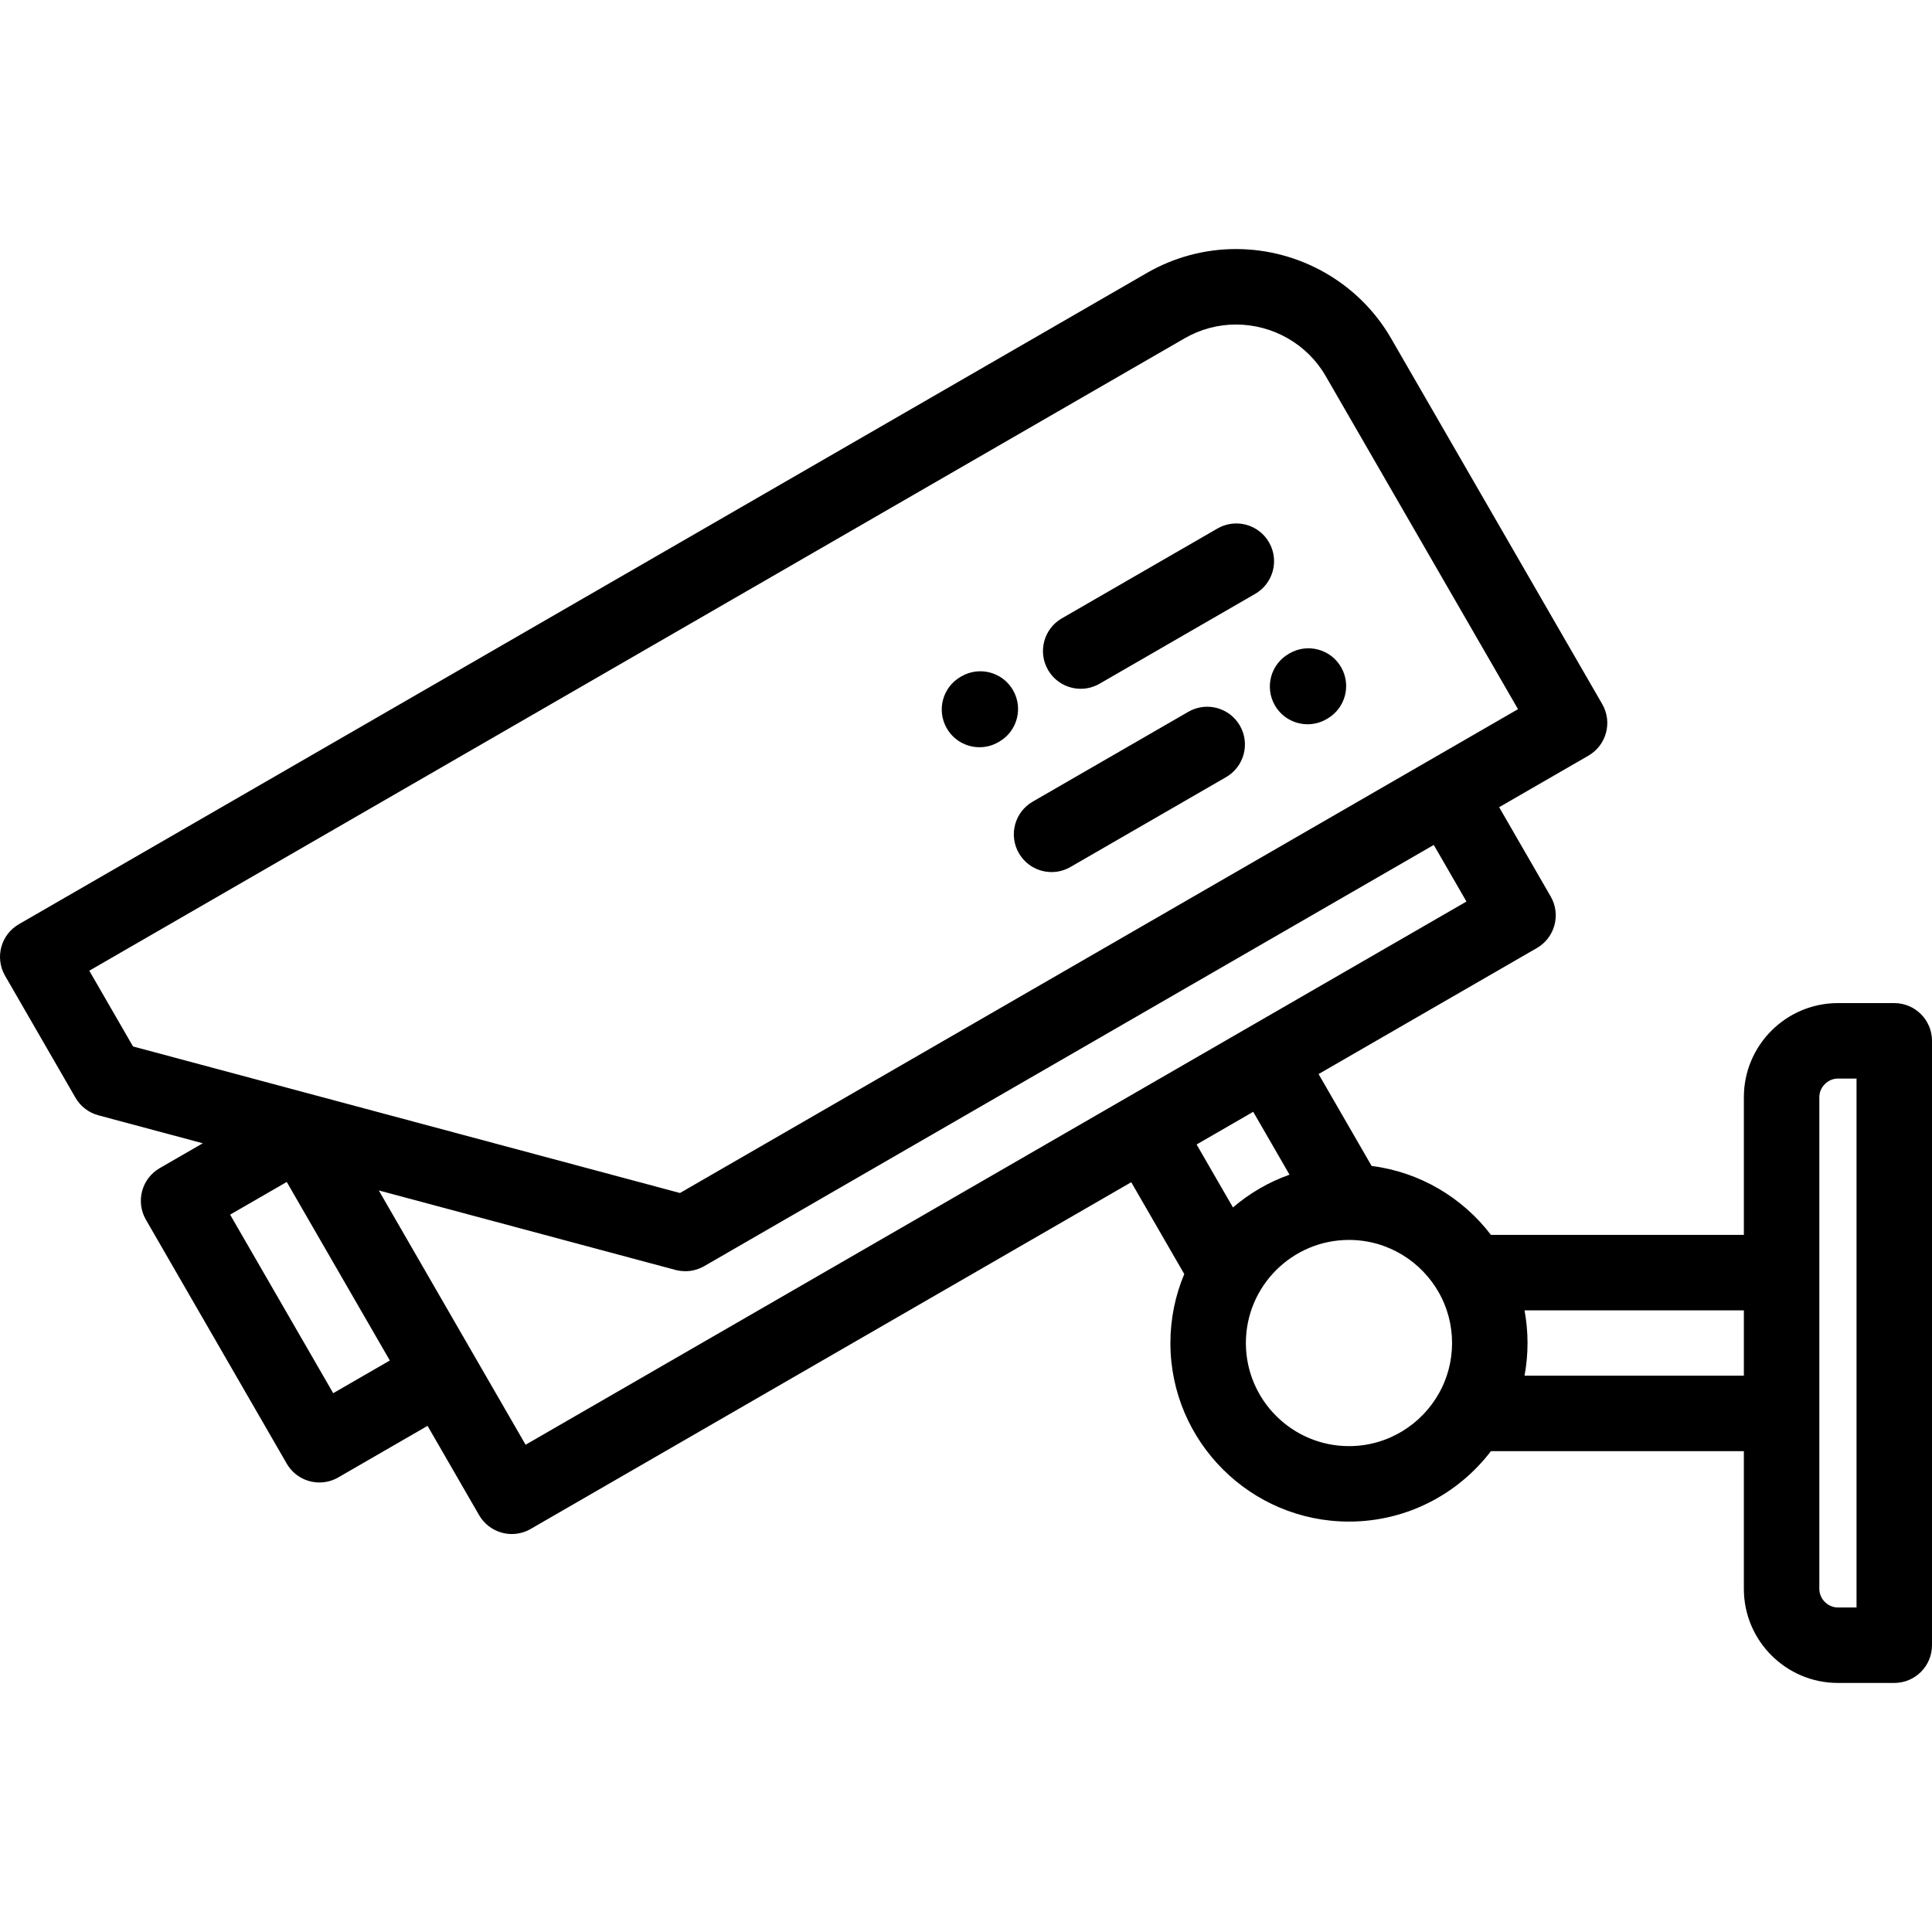
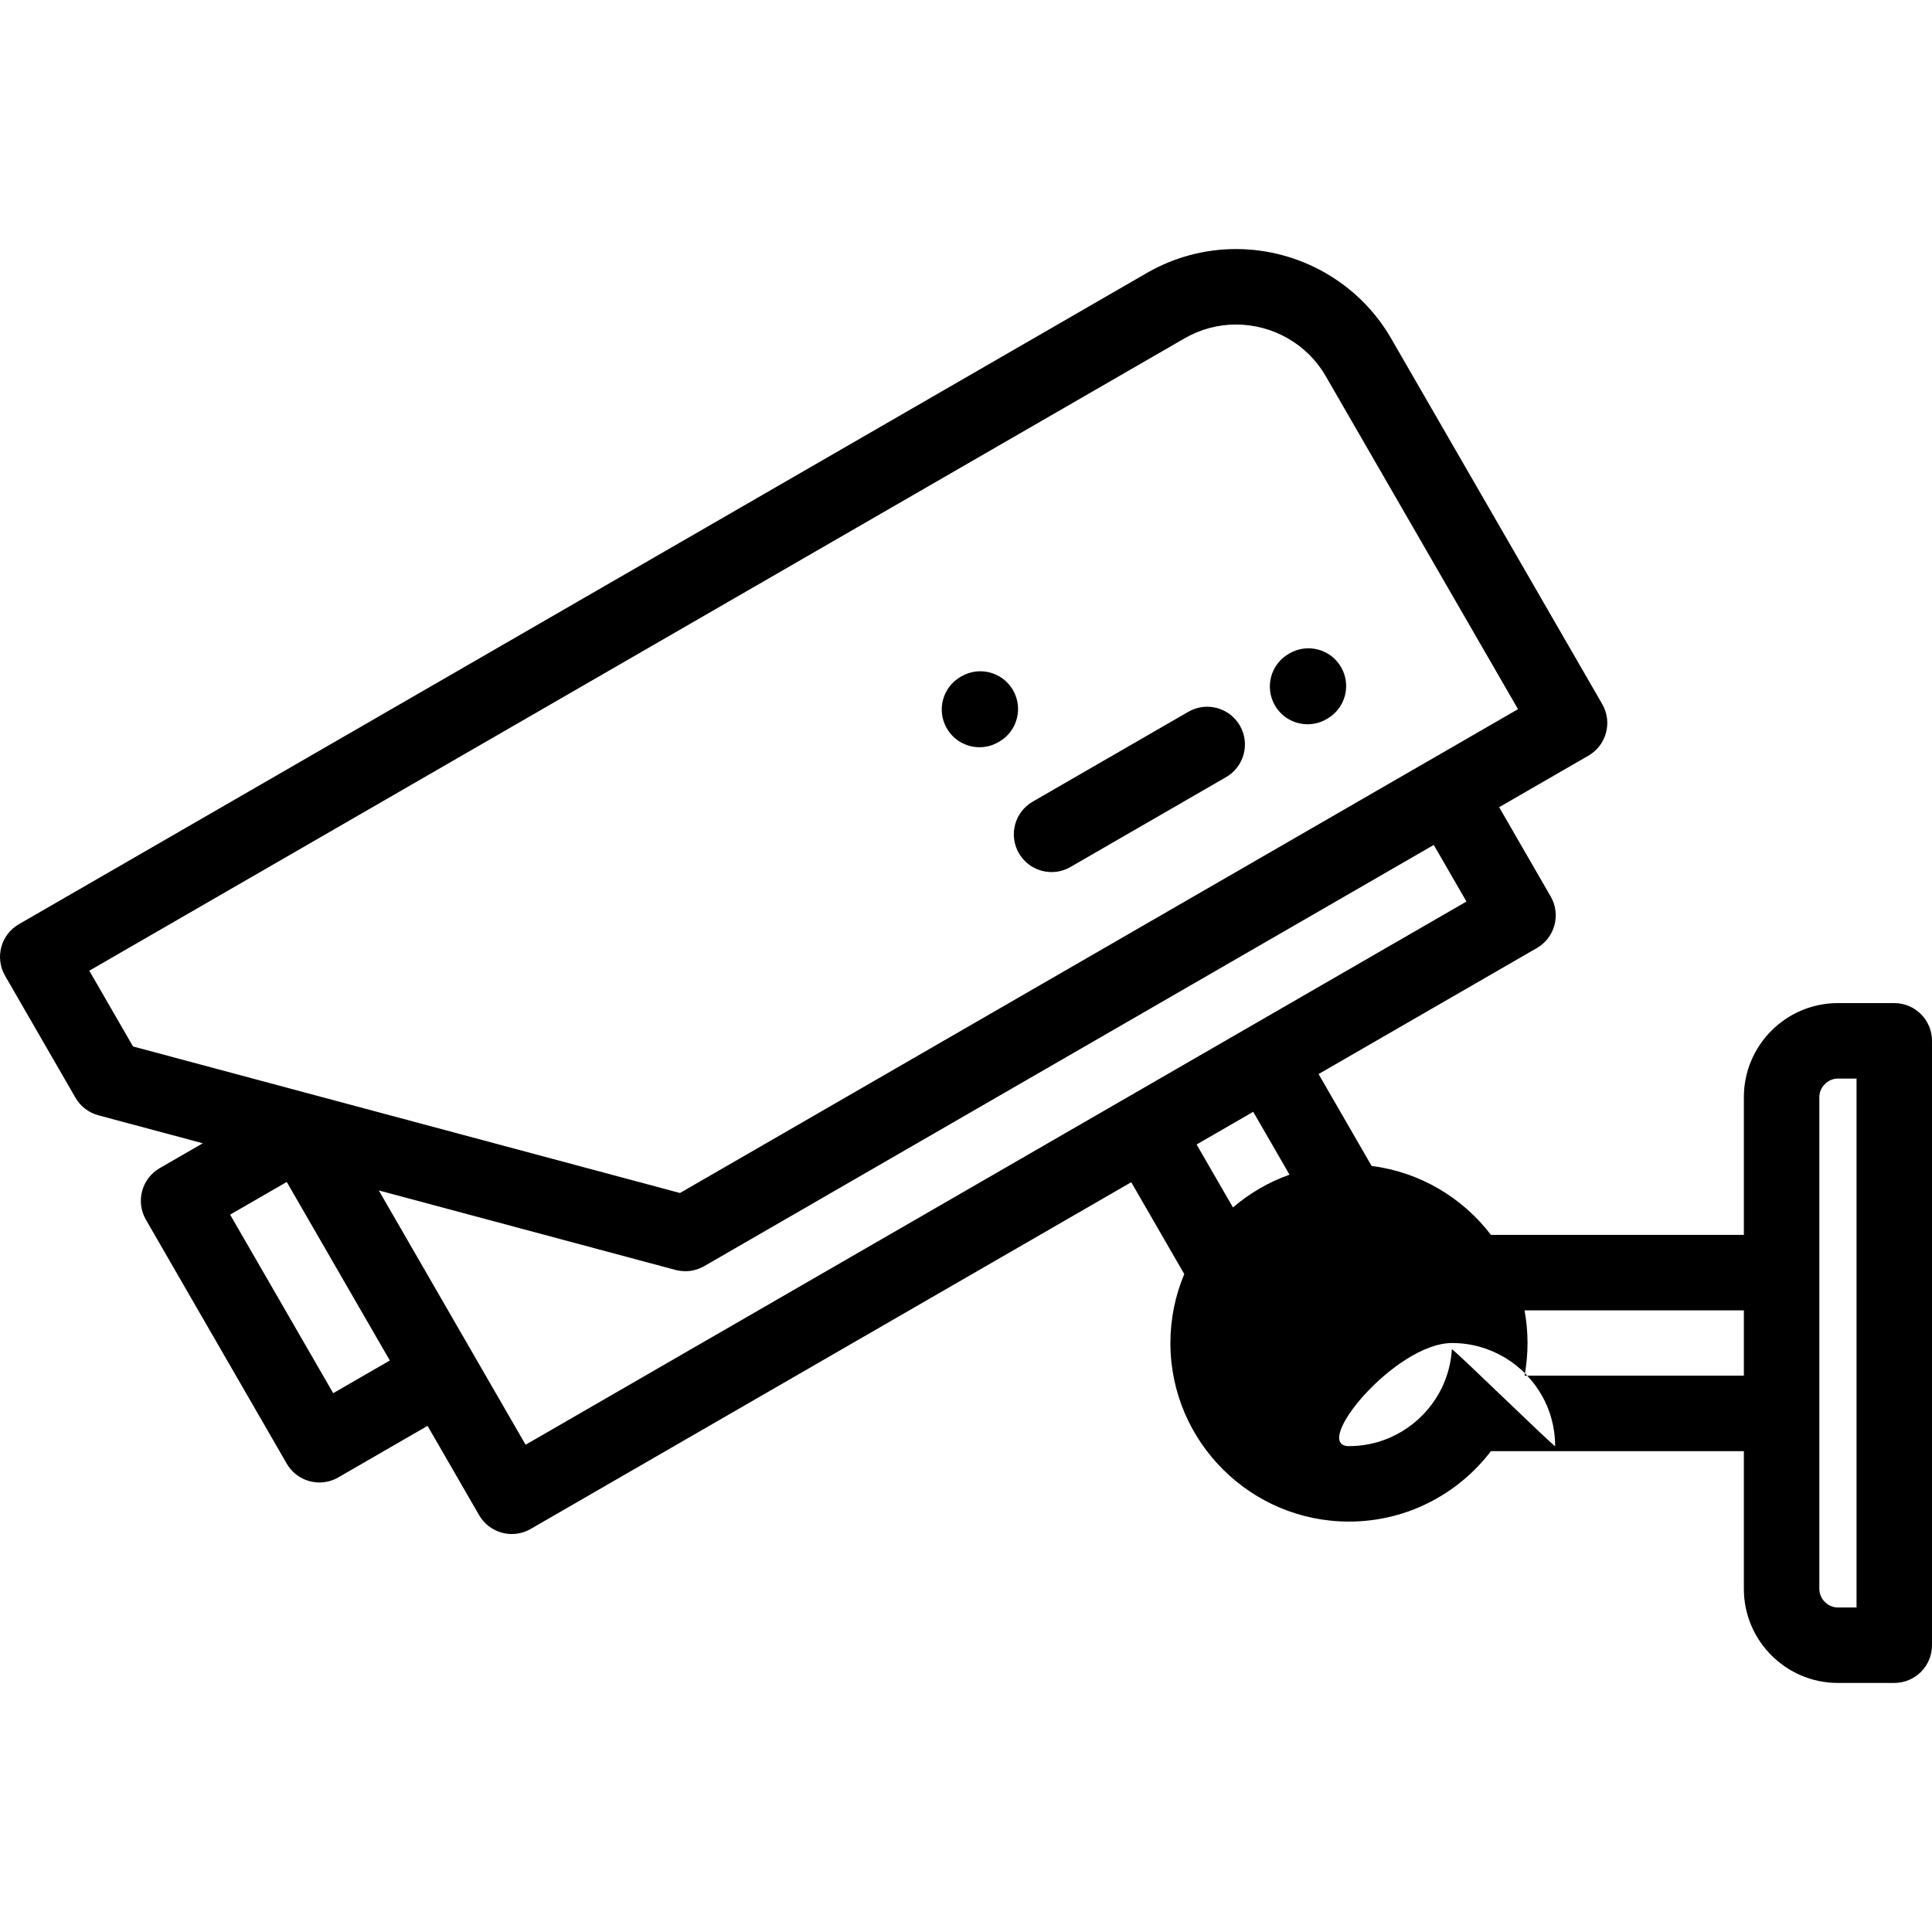
<svg xmlns="http://www.w3.org/2000/svg" version="1.1" id="Capa_1" x="0px" y="0px" viewBox="0 0 512.001 512.001" style="enable-background:new 0 0 512.001 512.001;" xml:space="preserve">
  <g>
    <g>
-       <path d="M502.002,265.831h-14.93c-13.746,0-24.929,11.183-24.929,24.929v36.496h-67.028c-7.506-9.828-18.766-16.633-31.621-18.268 l-14.058-24.349l57.853-33.401c4.783-2.761,6.422-8.877,3.66-13.66l-13.66-23.661l23.661-13.661 c4.783-2.761,6.422-8.877,3.66-13.66l-55.983-96.967c-8.415-14.574-24.161-23.628-41.094-23.628c-8.257,0-16.4,2.182-23.549,6.309 L5.002,244.927c-4.783,2.761-6.422,8.877-3.66,13.66l18.66,32.321c1.326,2.297,3.51,3.973,6.072,4.659l27.668,7.414l-11.418,6.591 c-2.297,1.326-3.973,3.51-4.659,6.072c-0.687,2.562-0.327,5.292,0.999,7.588l37.32,64.639c1.853,3.208,5.213,5.002,8.67,5.002 c1.696,0,3.416-0.432,4.99-1.341l23.664-13.663l13.662,23.664c1.326,2.297,3.51,3.973,6.072,4.659 c0.852,0.228,1.721,0.341,2.588,0.341c1.74,0,3.467-0.455,5-1.34L299.792,313.3l14.053,24.339 c-2.365,5.626-3.675,11.8-3.675,18.276c0,26.094,21.229,47.322,47.322,47.322c15.327,0,28.968-7.33,37.622-18.662h67.028v36.496 c0,13.745,11.183,24.928,24.929,24.928h14.93c5.523,0,10-4.477,10-10V275.831C512.002,270.308,507.524,265.831,502.002,265.831z M35.251,277.321l-11.589-20.074L313.984,89.63c4.112-2.374,8.798-3.629,13.549-3.629c9.81,0,18.92,5.222,23.773,13.628 l50.983,88.307l-222.09,128.223L35.251,277.321z M88.305,369.211l-27.32-47.318l15.005-8.663l27.319,47.318L88.305,369.211z M139.291,382.873l-38.908-67.394c-0.001-0.001,0,0-0.001-0.001l78.643,21.072c0.384,0.103,0.771,0.174,1.16,0.23 c0.116,0.017,0.232,0.027,0.349,0.04c0.287,0.031,0.573,0.05,0.861,0.056c0.072,0.001,0.145,0.014,0.218,0.014 c0.045,0,0.089-0.008,0.134-0.009c0.384-0.005,0.766-0.026,1.146-0.075c0.008-0.001,0.016-0.001,0.023-0.002 c0.387-0.051,0.77-0.131,1.148-0.228c0.111-0.028,0.221-0.062,0.331-0.094c0.28-0.081,0.556-0.174,0.828-0.28 c0.108-0.042,0.217-0.081,0.323-0.127c0.363-0.156,0.721-0.326,1.066-0.525l193.356-111.635l8.66,15.001L139.291,382.873z M317.114,303.301l15.002-8.662l9.62,16.662c-5.543,1.964-10.609,4.933-14.988,8.685L317.114,303.301z M384.759,357.581 c-0.008,0.131-0.02,0.261-0.029,0.391c-0.033,0.433-0.075,0.866-0.128,1.296c-0.017,0.135-0.033,0.27-0.052,0.404 c-0.067,0.488-0.146,0.974-0.24,1.457c-0.011,0.055-0.019,0.11-0.029,0.165c-0.107,0.538-0.233,1.071-0.373,1.601 c-0.034,0.132-0.075,0.263-0.111,0.395c-0.105,0.372-0.217,0.743-0.337,1.111c-0.065,0.202-0.134,0.403-0.204,0.603 c-0.102,0.289-0.211,0.573-0.322,0.858c-0.09,0.227-0.174,0.456-0.268,0.679c-0.036,0.087-0.079,0.171-0.116,0.257 c-0.276,0.633-0.575,1.253-0.896,1.86c-0.074,0.14-0.148,0.28-0.225,0.419c-4.658,8.434-13.64,14.161-23.936,14.161 c-15.065,0-27.322-12.257-27.322-27.322s12.257-27.322,27.322-27.322c10.294,0,19.274,5.725,23.932,14.156 c0.079,0.143,0.155,0.288,0.231,0.433c0.157,0.297,0.314,0.594,0.46,0.897c0.192,0.401,0.378,0.805,0.55,1.215 c0.094,0.22,0.177,0.445,0.264,0.668c0.113,0.289,0.225,0.578,0.327,0.87c0.069,0.198,0.137,0.397,0.202,0.597 c0.121,0.371,0.234,0.744,0.339,1.12c0.036,0.129,0.076,0.257,0.11,0.387c0.14,0.531,0.266,1.065,0.373,1.604 c0.011,0.053,0.019,0.107,0.029,0.16c0.094,0.484,0.173,0.972,0.24,1.461c0.019,0.133,0.035,0.268,0.052,0.402 c0.053,0.431,0.095,0.863,0.128,1.297c0.01,0.13,0.021,0.259,0.029,0.39c0.034,0.554,0.055,1.108,0.055,1.665 S384.793,357.027,384.759,357.581z M462.143,364.577h-58.127v-0.001c0.034-0.187,0.059-0.375,0.091-0.562 c0.077-0.446,0.153-0.892,0.218-1.342c0.045-0.311,0.081-0.623,0.119-0.934c0.053-0.43,0.108-0.86,0.149-1.294 c0.036-0.376,0.06-0.754,0.086-1.132c0.027-0.374,0.061-0.745,0.078-1.121c0.029-0.617,0.041-1.235,0.047-1.854 c0.001-0.141,0.011-0.28,0.011-0.422c0-0.142-0.01-0.281-0.011-0.422c-0.006-0.619-0.017-1.237-0.047-1.854 c-0.018-0.376-0.051-0.748-0.078-1.122c-0.027-0.377-0.05-0.754-0.086-1.13c-0.041-0.435-0.097-0.865-0.149-1.296 c-0.039-0.31-0.074-0.621-0.119-0.93c-0.064-0.452-0.141-0.9-0.218-1.347c-0.032-0.186-0.057-0.373-0.091-0.558h58.127V364.577z M492.002,426h-4.93c-2.672,0-4.929-2.256-4.929-4.928V290.759c0-2.672,2.257-4.929,4.929-4.929h4.93V426z" />
+       <path d="M502.002,265.831h-14.93c-13.746,0-24.929,11.183-24.929,24.929v36.496h-67.028c-7.506-9.828-18.766-16.633-31.621-18.268 l-14.058-24.349l57.853-33.401c4.783-2.761,6.422-8.877,3.66-13.66l-13.66-23.661l23.661-13.661 c4.783-2.761,6.422-8.877,3.66-13.66l-55.983-96.967c-8.415-14.574-24.161-23.628-41.094-23.628c-8.257,0-16.4,2.182-23.549,6.309 L5.002,244.927c-4.783,2.761-6.422,8.877-3.66,13.66l18.66,32.321c1.326,2.297,3.51,3.973,6.072,4.659l27.668,7.414l-11.418,6.591 c-2.297,1.326-3.973,3.51-4.659,6.072c-0.687,2.562-0.327,5.292,0.999,7.588l37.32,64.639c1.853,3.208,5.213,5.002,8.67,5.002 c1.696,0,3.416-0.432,4.99-1.341l23.664-13.663l13.662,23.664c1.326,2.297,3.51,3.973,6.072,4.659 c0.852,0.228,1.721,0.341,2.588,0.341c1.74,0,3.467-0.455,5-1.34L299.792,313.3l14.053,24.339 c-2.365,5.626-3.675,11.8-3.675,18.276c0,26.094,21.229,47.322,47.322,47.322c15.327,0,28.968-7.33,37.622-18.662h67.028v36.496 c0,13.745,11.183,24.928,24.929,24.928h14.93c5.523,0,10-4.477,10-10V275.831C512.002,270.308,507.524,265.831,502.002,265.831z M35.251,277.321l-11.589-20.074L313.984,89.63c4.112-2.374,8.798-3.629,13.549-3.629c9.81,0,18.92,5.222,23.773,13.628 l50.983,88.307l-222.09,128.223L35.251,277.321z M88.305,369.211l-27.32-47.318l15.005-8.663l27.319,47.318L88.305,369.211z M139.291,382.873l-38.908-67.394c-0.001-0.001,0,0-0.001-0.001l78.643,21.072c0.384,0.103,0.771,0.174,1.16,0.23 c0.116,0.017,0.232,0.027,0.349,0.04c0.287,0.031,0.573,0.05,0.861,0.056c0.072,0.001,0.145,0.014,0.218,0.014 c0.045,0,0.089-0.008,0.134-0.009c0.384-0.005,0.766-0.026,1.146-0.075c0.008-0.001,0.016-0.001,0.023-0.002 c0.387-0.051,0.77-0.131,1.148-0.228c0.111-0.028,0.221-0.062,0.331-0.094c0.28-0.081,0.556-0.174,0.828-0.28 c0.108-0.042,0.217-0.081,0.323-0.127c0.363-0.156,0.721-0.326,1.066-0.525l193.356-111.635l8.66,15.001L139.291,382.873z M317.114,303.301l15.002-8.662l9.62,16.662c-5.543,1.964-10.609,4.933-14.988,8.685L317.114,303.301z M384.759,357.581 c-0.008,0.131-0.02,0.261-0.029,0.391c-0.033,0.433-0.075,0.866-0.128,1.296c-0.017,0.135-0.033,0.27-0.052,0.404 c-0.067,0.488-0.146,0.974-0.24,1.457c-0.011,0.055-0.019,0.11-0.029,0.165c-0.107,0.538-0.233,1.071-0.373,1.601 c-0.034,0.132-0.075,0.263-0.111,0.395c-0.105,0.372-0.217,0.743-0.337,1.111c-0.065,0.202-0.134,0.403-0.204,0.603 c-0.102,0.289-0.211,0.573-0.322,0.858c-0.09,0.227-0.174,0.456-0.268,0.679c-0.036,0.087-0.079,0.171-0.116,0.257 c-0.276,0.633-0.575,1.253-0.896,1.86c-0.074,0.14-0.148,0.28-0.225,0.419c-4.658,8.434-13.64,14.161-23.936,14.161 s12.257-27.322,27.322-27.322c10.294,0,19.274,5.725,23.932,14.156 c0.079,0.143,0.155,0.288,0.231,0.433c0.157,0.297,0.314,0.594,0.46,0.897c0.192,0.401,0.378,0.805,0.55,1.215 c0.094,0.22,0.177,0.445,0.264,0.668c0.113,0.289,0.225,0.578,0.327,0.87c0.069,0.198,0.137,0.397,0.202,0.597 c0.121,0.371,0.234,0.744,0.339,1.12c0.036,0.129,0.076,0.257,0.11,0.387c0.14,0.531,0.266,1.065,0.373,1.604 c0.011,0.053,0.019,0.107,0.029,0.16c0.094,0.484,0.173,0.972,0.24,1.461c0.019,0.133,0.035,0.268,0.052,0.402 c0.053,0.431,0.095,0.863,0.128,1.297c0.01,0.13,0.021,0.259,0.029,0.39c0.034,0.554,0.055,1.108,0.055,1.665 S384.793,357.027,384.759,357.581z M462.143,364.577h-58.127v-0.001c0.034-0.187,0.059-0.375,0.091-0.562 c0.077-0.446,0.153-0.892,0.218-1.342c0.045-0.311,0.081-0.623,0.119-0.934c0.053-0.43,0.108-0.86,0.149-1.294 c0.036-0.376,0.06-0.754,0.086-1.132c0.027-0.374,0.061-0.745,0.078-1.121c0.029-0.617,0.041-1.235,0.047-1.854 c0.001-0.141,0.011-0.28,0.011-0.422c0-0.142-0.01-0.281-0.011-0.422c-0.006-0.619-0.017-1.237-0.047-1.854 c-0.018-0.376-0.051-0.748-0.078-1.122c-0.027-0.377-0.05-0.754-0.086-1.13c-0.041-0.435-0.097-0.865-0.149-1.296 c-0.039-0.31-0.074-0.621-0.119-0.93c-0.064-0.452-0.141-0.9-0.218-1.347c-0.032-0.186-0.057-0.373-0.091-0.558h58.127V364.577z M492.002,426h-4.93c-2.672,0-4.929-2.256-4.929-4.928V290.759c0-2.672,2.257-4.929,4.929-4.929h4.93V426z" />
    </g>
  </g>
  <g>
    <g>
      <path d="M268.458,182.897c-2.76-4.783-8.876-6.425-13.659-3.663l-0.222,0.128c-4.783,2.76-6.424,8.876-3.663,13.659 c1.852,3.209,5.214,5.003,8.671,5.003c1.695,0,3.414-0.432,4.988-1.34l0.222-0.128 C269.578,193.796,271.219,187.68,268.458,182.897z" />
    </g>
  </g>
  <g>
    <g>
-       <path d="M336.301,143.72c-2.761-4.782-8.874-6.422-13.66-3.66l-41.245,23.813c-4.783,2.761-6.422,8.877-3.66,13.66 c1.853,3.207,5.213,5.001,8.67,5.001c1.696,0,3.415-0.432,4.99-1.341l41.245-23.813 C337.424,154.619,339.063,148.503,336.301,143.72z" />
-     </g>
+       </g>
  </g>
  <g>
    <g>
      <path d="M355.406,176.81c-2.76-4.784-8.875-6.425-13.659-3.663l-0.222,0.128c-4.783,2.76-6.424,8.876-3.663,13.659 c1.852,3.21,5.214,5.003,8.671,5.003c1.695,0,3.414-0.432,4.988-1.34l0.222-0.128C356.526,187.709,358.167,181.593,355.406,176.81 z" />
    </g>
  </g>
  <g>
    <g>
      <path d="M328.58,192.292c-2.762-4.782-8.876-6.422-13.66-3.66l-41.244,23.813c-4.784,2.761-6.422,8.876-3.66,13.659 c1.853,3.209,5.213,5.002,8.67,5.002c1.696,0,3.416-0.432,4.99-1.341l41.244-23.813 C329.703,203.19,331.342,197.075,328.58,192.292z" />
    </g>
  </g>
  <g> </g>
  <g> </g>
  <g> </g>
  <g> </g>
  <g> </g>
  <g> </g>
  <g> </g>
  <g> </g>
  <g> </g>
  <g> </g>
  <g> </g>
  <g> </g>
  <g> </g>
  <g> </g>
  <g> </g>
</svg>